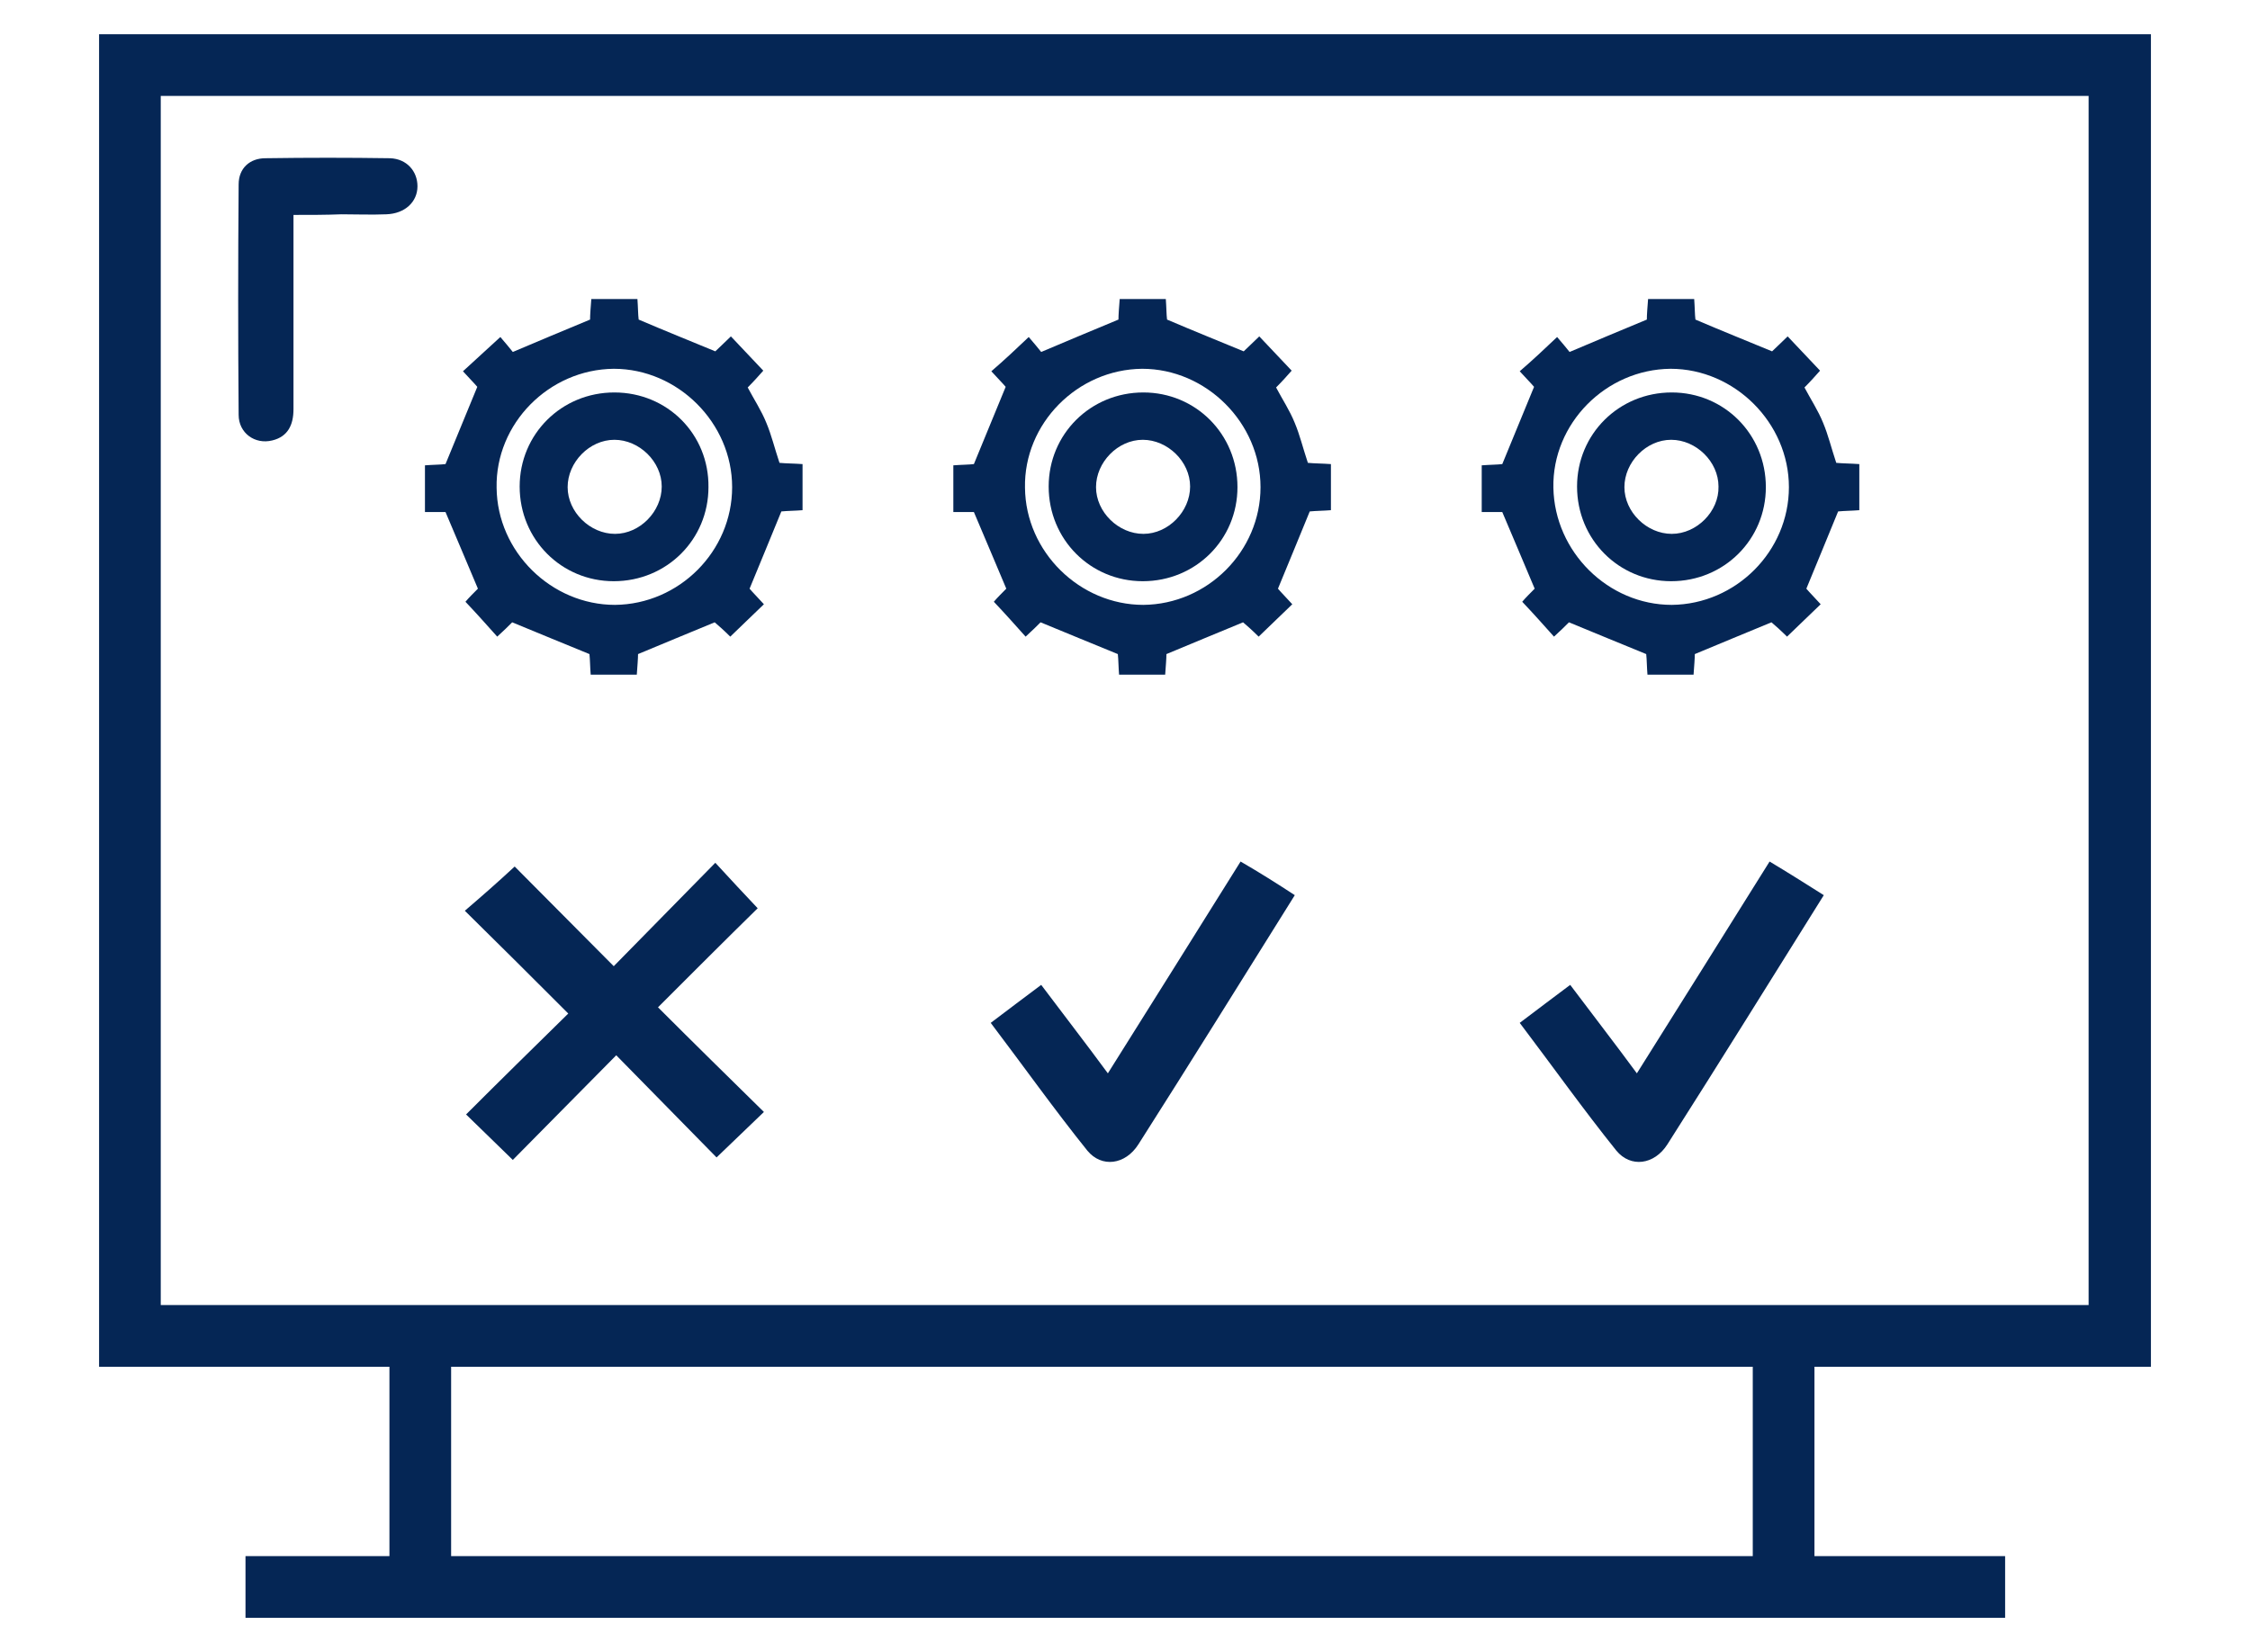
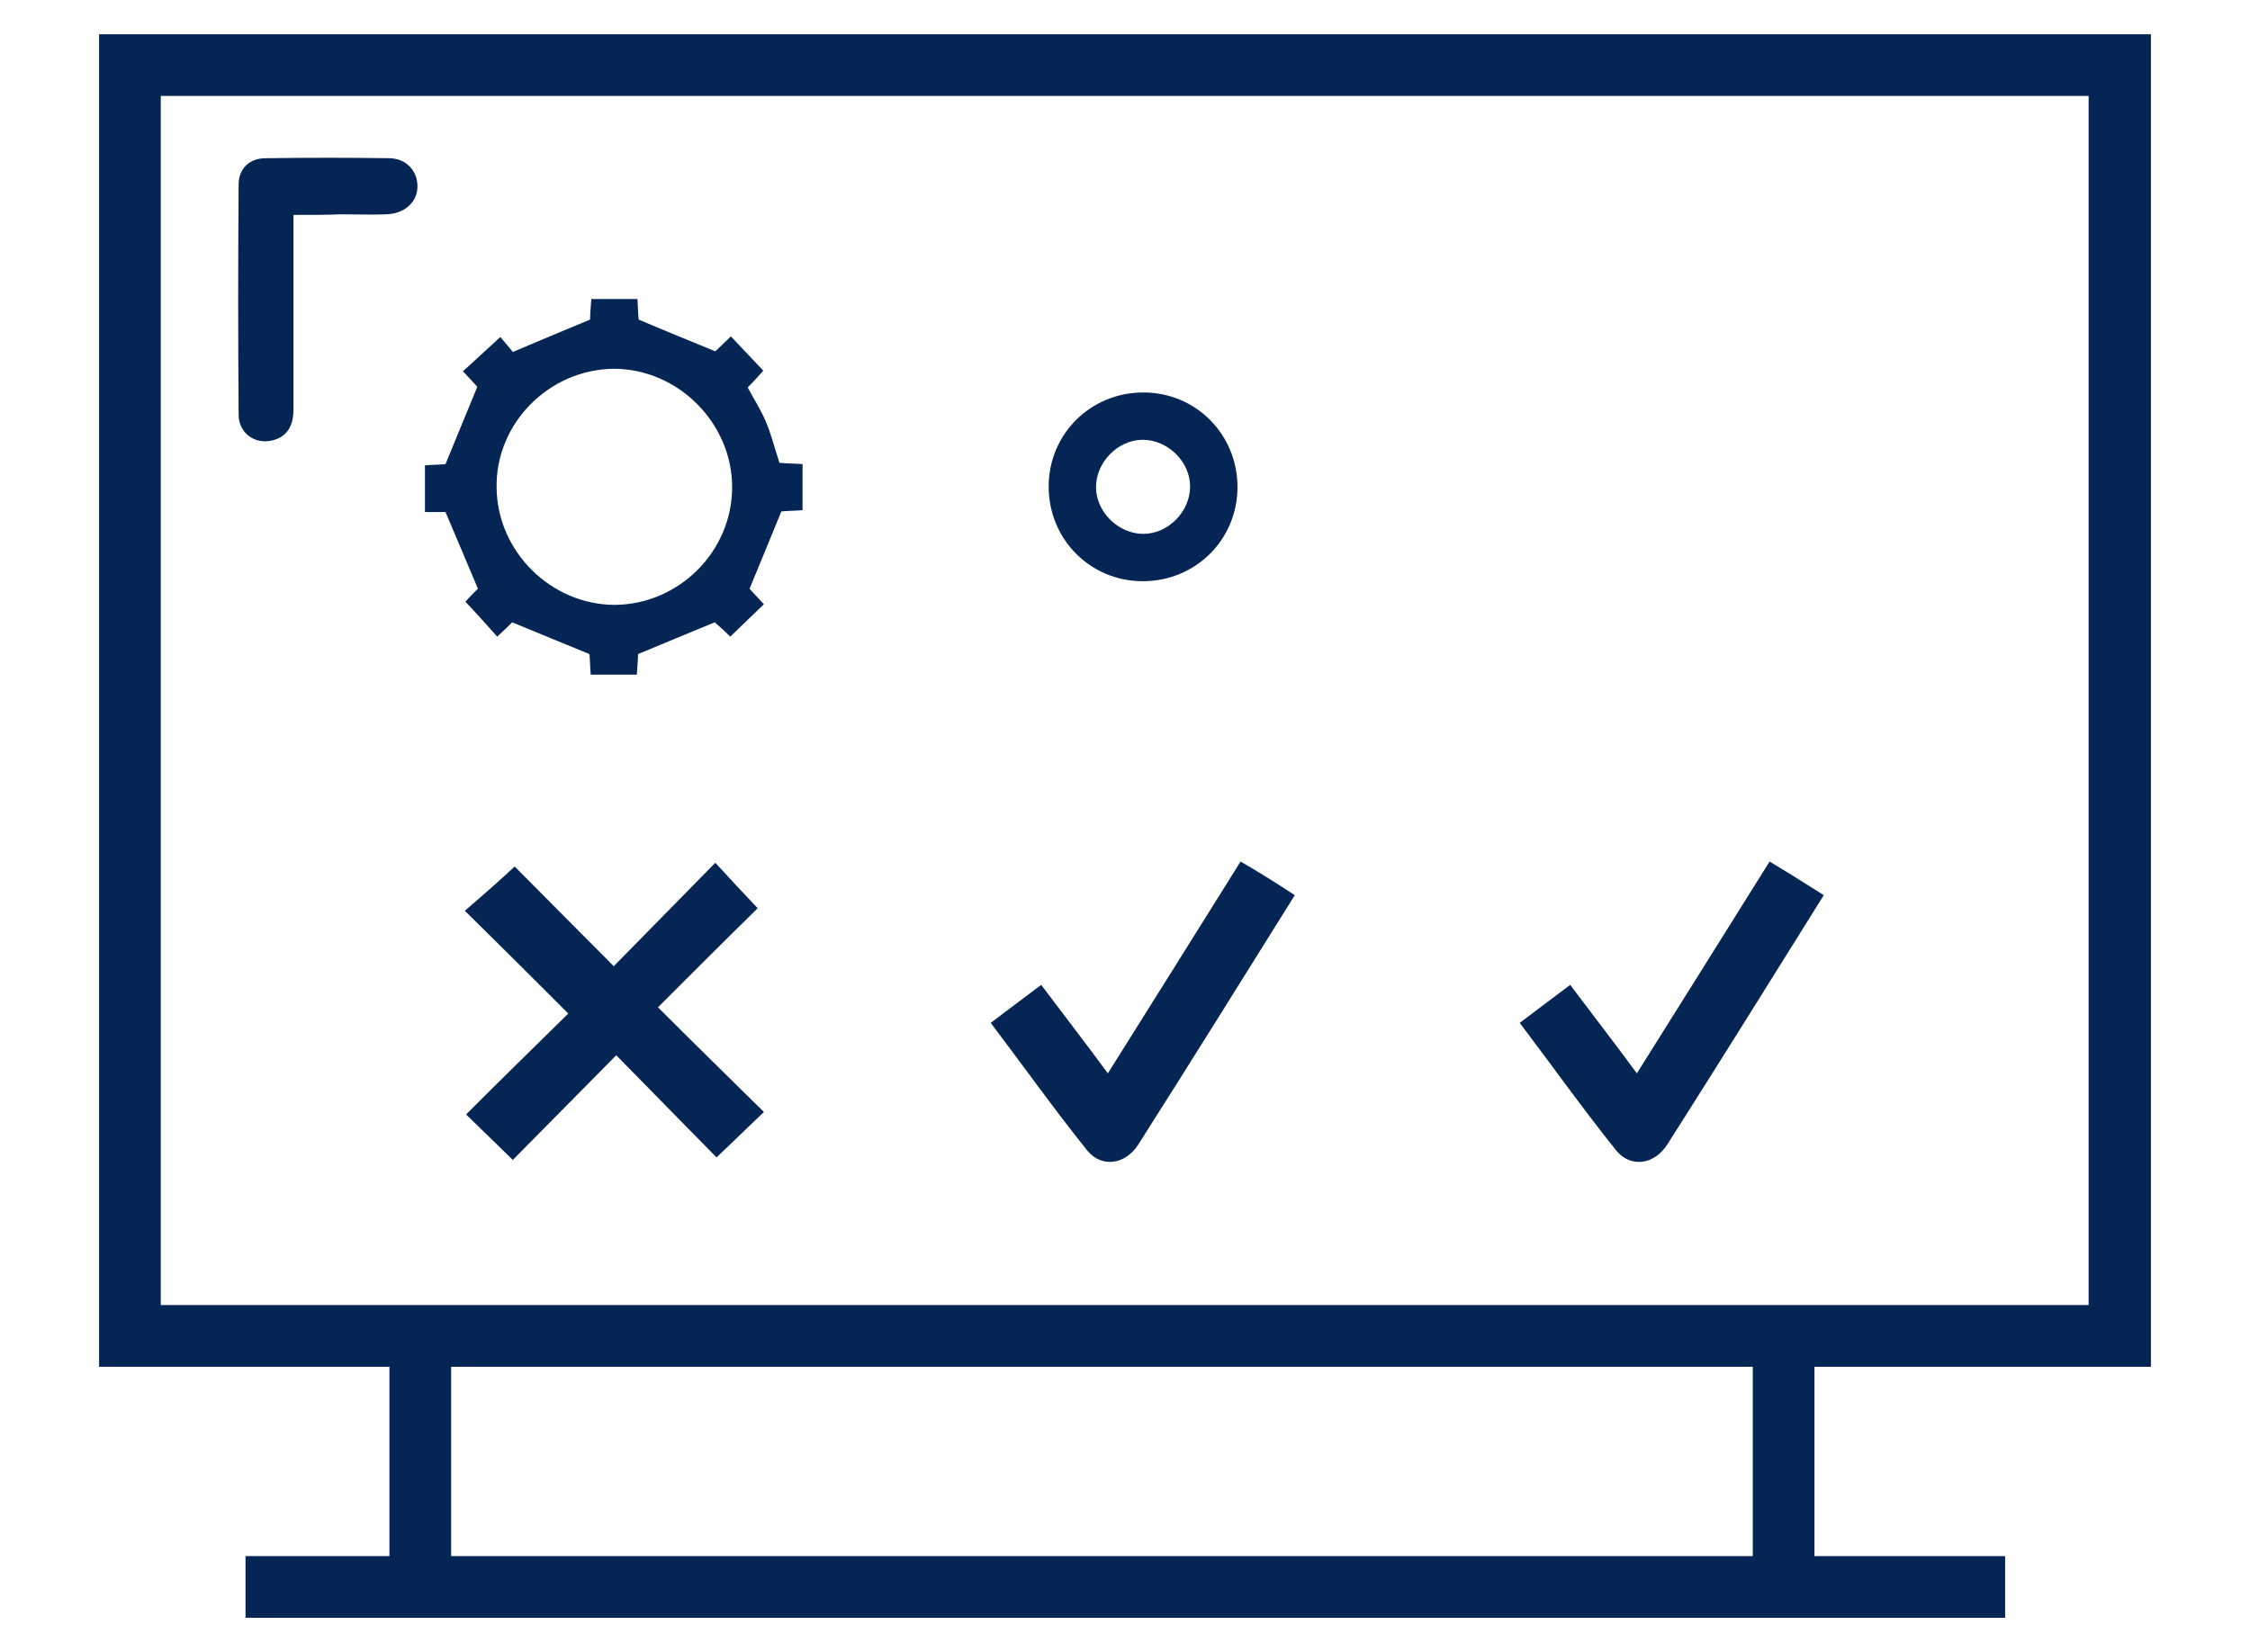
<svg xmlns="http://www.w3.org/2000/svg" version="1.1" id="Layer_1" x="0px" y="0px" viewBox="0 0 361.1 265.2" style="enable-background:new 0 0 361.1 265.2;" xml:space="preserve">
  <style type="text/css"> .st0{fill:#052655;} </style>
  <g>
    <path class="st0" d="M47.1,34.5c0,10.7,0,20.9,0,31.2c0,2.5-0.9,4.4-3.4,5c-2.8,0.7-5.4-1.2-5.4-4.1c-0.1-12.3-0.1-24.7,0-37 c0-2.6,1.8-4.2,4.3-4.2c6.7-0.1,13.4-0.1,20,0c2.7,0.1,4.4,2.1,4.4,4.5c0,2.5-2,4.4-5,4.5c-2.4,0.1-4.8,0-7.2,0 C52.3,34.5,49.9,34.5,47.1,34.5z" />
    <path class="st0" d="M345.2,219.4H15.9V5.5h329.3V219.4z M25.8,209.5h309.4V15.4H25.8V209.5z" />
    <g>
      <path class="st0" d="M207.8,143.7c-8.5,13.6-16.7,26.8-25.1,40c-2.1,3.3-5.9,3.8-8.2,1c-5.3-6.6-10.2-13.5-15.5-20.5 c2.8-2.1,5.4-4.1,8.1-6.1c3.6,4.8,7.1,9.3,10.7,14.2c7.2-11.5,14.2-22.6,21.3-34C202.2,140.1,204.9,141.8,207.8,143.7z" />
      <g>
-         <path class="st0" d="M165.1,54.1c0.8,0.9,1.5,1.8,2,2.4c4.2-1.8,8.1-3.4,12.4-5.2c0-0.8,0.1-2,0.2-3.3c2.5,0,4.9,0,7.4,0 c0.1,1.3,0.1,2.6,0.2,3.3c4.2,1.8,8.2,3.4,12.3,5.1c0.6-0.6,1.5-1.4,2.5-2.4c1.7,1.8,3.4,3.6,5.2,5.5c-0.7,0.8-1.6,1.8-2.5,2.7 c1,1.9,2.2,3.7,3,5.7c0.8,1.9,1.3,4,2.1,6.4c1,0.1,2.3,0.1,3.7,0.2c0,2.5,0,4.8,0,7.4c-1.2,0.1-2.4,0.1-3.4,0.2 c-1.7,4.1-3.3,8.1-5.1,12.4c0.5,0.6,1.4,1.5,2.3,2.5c-1.8,1.7-3.5,3.4-5.4,5.2c-0.9-0.9-1.9-1.8-2.5-2.3c-4.1,1.7-8,3.3-12.3,5.1 c0,0.7-0.1,1.9-0.2,3.3c-2.4,0-4.8,0-7.4,0c-0.1-1.2-0.1-2.4-0.2-3.3c-4.1-1.7-8.1-3.3-12.4-5.1c-0.5,0.5-1.4,1.4-2.4,2.3 c-1.7-1.9-3.3-3.7-5.1-5.6c0.5-0.6,1.4-1.5,2-2.1c-1.7-4.1-3.4-8-5.2-12.3c-0.7,0-1.9,0-3.3,0c0-2.6,0-5,0-7.5 c1.3-0.1,2.5-0.1,3.3-0.2c1.7-4.2,3.4-8.2,5.1-12.4c-0.5-0.6-1.4-1.5-2.3-2.5C161.3,57.7,163.1,56,165.1,54.1z M183.5,97.1 c10.3-0.1,18.8-8.6,18.8-18.9c0-10.3-8.7-19-19-19c-10.4,0.1-19,8.8-18.8,19.1C164.6,88.6,173.3,97.1,183.5,97.1z" />
        <path class="st0" d="M198.6,78.2c0,8.4-6.7,15.1-15.2,15.1c-8.4,0-15.1-6.7-15.1-15.2c0-8.4,6.7-15.1,15.2-15.1 C191.9,63,198.6,69.7,198.6,78.2z M191,78.1c0-4-3.6-7.5-7.6-7.5c-4,0-7.5,3.6-7.5,7.6c0,4,3.6,7.5,7.6,7.5 C187.5,85.7,191,82.1,191,78.1z" />
      </g>
    </g>
    <g>
      <path class="st0" d="M82.6,139.1c5,5,10.4,10.5,15.9,16c5.5-5.6,10.8-11,16.3-16.6c2.5,2.7,4.7,5.1,6.8,7.3 c-5.2,5.1-10.6,10.5-16,15.9c5.9,5.9,11.4,11.3,17,16.8c-2.8,2.7-5.2,5-7.6,7.3c-5.2-5.3-10.6-10.8-16.1-16.4 c-5.8,5.9-11.2,11.3-16.6,16.8c-2.7-2.6-5-4.9-7.5-7.3c5.5-5.5,10.9-10.8,16.4-16.2c-5.6-5.6-11-11-16.6-16.5 C77.4,143.8,79.8,141.7,82.6,139.1z" />
      <g>
        <path class="st0" d="M80.3,54.1c0.8,0.9,1.5,1.8,2,2.4c4.2-1.8,8.1-3.4,12.4-5.2c0-0.8,0.1-2,0.2-3.3c2.5,0,4.9,0,7.4,0 c0.1,1.3,0.1,2.6,0.2,3.3c4.2,1.8,8.2,3.4,12.3,5.1c0.6-0.6,1.5-1.4,2.5-2.4c1.7,1.8,3.4,3.6,5.2,5.5c-0.7,0.8-1.6,1.8-2.5,2.7 c1,1.9,2.2,3.7,3,5.7c0.8,1.9,1.3,4,2.1,6.4c1,0.1,2.3,0.1,3.7,0.2c0,2.5,0,4.8,0,7.4c-1.2,0.1-2.4,0.1-3.4,0.2 c-1.7,4.1-3.3,8.1-5.1,12.4c0.5,0.6,1.4,1.5,2.3,2.5c-1.8,1.7-3.5,3.4-5.4,5.2c-0.9-0.9-1.9-1.8-2.5-2.3c-4.1,1.7-8,3.3-12.3,5.1 c0,0.7-0.1,1.9-0.2,3.3c-2.4,0-4.8,0-7.4,0c-0.1-1.2-0.1-2.4-0.2-3.3c-4.1-1.7-8.1-3.3-12.4-5.1c-0.5,0.5-1.4,1.4-2.4,2.3 c-1.7-1.9-3.3-3.7-5.1-5.6c0.5-0.6,1.4-1.5,2-2.1c-1.7-4.1-3.4-8-5.2-12.3c-0.7,0-1.9,0-3.3,0c0-2.6,0-5,0-7.5 c1.3-0.1,2.5-0.1,3.3-0.2c1.7-4.2,3.4-8.2,5.1-12.4c-0.5-0.6-1.4-1.5-2.3-2.5C76.4,57.7,78.2,56,80.3,54.1z M98.7,97.1 c10.3-0.1,18.8-8.6,18.8-18.9c0-10.3-8.7-19-19-19c-10.4,0.1-19,8.8-18.8,19.1C79.8,88.6,88.5,97.1,98.7,97.1z" />
-         <path class="st0" d="M113.7,78.2c0,8.4-6.7,15.1-15.2,15.1c-8.4,0-15.1-6.7-15.1-15.2c0-8.4,6.7-15.1,15.2-15.1 C107.1,63,113.8,69.7,113.7,78.2z M106.2,78.1c0-4-3.6-7.5-7.6-7.5c-4,0-7.5,3.6-7.5,7.6c0,4,3.6,7.5,7.6,7.5 C102.7,85.7,106.2,82.1,106.2,78.1z" />
      </g>
    </g>
    <g>
      <path class="st0" d="M292.7,143.7c-8.5,13.6-16.7,26.8-25.1,40c-2.1,3.3-5.9,3.8-8.2,1c-5.3-6.6-10.2-13.5-15.5-20.5 c2.8-2.1,5.4-4.1,8.1-6.1c3.6,4.8,7.1,9.3,10.7,14.2c7.2-11.5,14.2-22.6,21.3-34C287,140.1,289.7,141.8,292.7,143.7z" />
      <g>
-         <path class="st0" d="M249.9,54.1c0.8,0.9,1.5,1.8,2,2.4c4.2-1.8,8.1-3.4,12.4-5.2c0-0.8,0.1-2,0.2-3.3c2.5,0,4.9,0,7.4,0 c0.1,1.3,0.1,2.6,0.2,3.3c4.2,1.8,8.2,3.4,12.3,5.1c0.6-0.6,1.5-1.4,2.5-2.4c1.7,1.8,3.4,3.6,5.2,5.5c-0.7,0.8-1.6,1.8-2.5,2.7 c1,1.9,2.2,3.7,3,5.7c0.8,1.9,1.3,4,2.1,6.4c1,0.1,2.3,0.1,3.7,0.2c0,2.5,0,4.8,0,7.4c-1.2,0.1-2.4,0.1-3.4,0.2 c-1.7,4.1-3.3,8.1-5.1,12.4c0.5,0.6,1.4,1.5,2.3,2.5c-1.8,1.7-3.5,3.4-5.4,5.2c-0.9-0.9-1.9-1.8-2.5-2.3c-4.1,1.7-8,3.3-12.3,5.1 c0,0.7-0.1,1.9-0.2,3.3c-2.4,0-4.8,0-7.4,0c-0.1-1.2-0.1-2.4-0.2-3.3c-4.1-1.7-8.1-3.3-12.4-5.1c-0.5,0.5-1.4,1.4-2.4,2.3 c-1.7-1.9-3.3-3.7-5.1-5.6c0.5-0.6,1.4-1.5,2-2.1c-1.7-4.1-3.4-8-5.2-12.3c-0.7,0-1.9,0-3.3,0c0-2.6,0-5,0-7.5 c1.3-0.1,2.5-0.1,3.3-0.2c1.7-4.2,3.4-8.2,5.1-12.4c-0.5-0.6-1.4-1.5-2.3-2.5C246.1,57.7,247.9,56,249.9,54.1z M268.3,97.1 c10.3-0.1,18.8-8.6,18.8-18.9c0-10.3-8.7-19-19-19c-10.4,0.1-19,8.8-18.8,19.1C249.5,88.6,258.1,97.1,268.3,97.1z" />
-         <path class="st0" d="M283.4,78.2c0,8.4-6.7,15.1-15.2,15.1c-8.4,0-15.1-6.7-15.1-15.2c0-8.4,6.7-15.1,15.2-15.1 C276.7,63,283.4,69.7,283.4,78.2z M275.8,78.1c0-4-3.6-7.5-7.6-7.5c-4,0-7.5,3.6-7.5,7.6c0,4,3.6,7.5,7.6,7.5 C272.3,85.7,275.9,82.1,275.8,78.1z" />
-       </g>
+         </g>
    </g>
    <g>
      <rect x="62.5" y="217.7" class="st0" width="9.9" height="33.9" />
      <rect x="281.3" y="217.7" class="st0" width="9.9" height="33.9" />
    </g>
    <rect x="39.4" y="249.8" class="st0" width="282.4" height="9.9" />
  </g>
</svg>